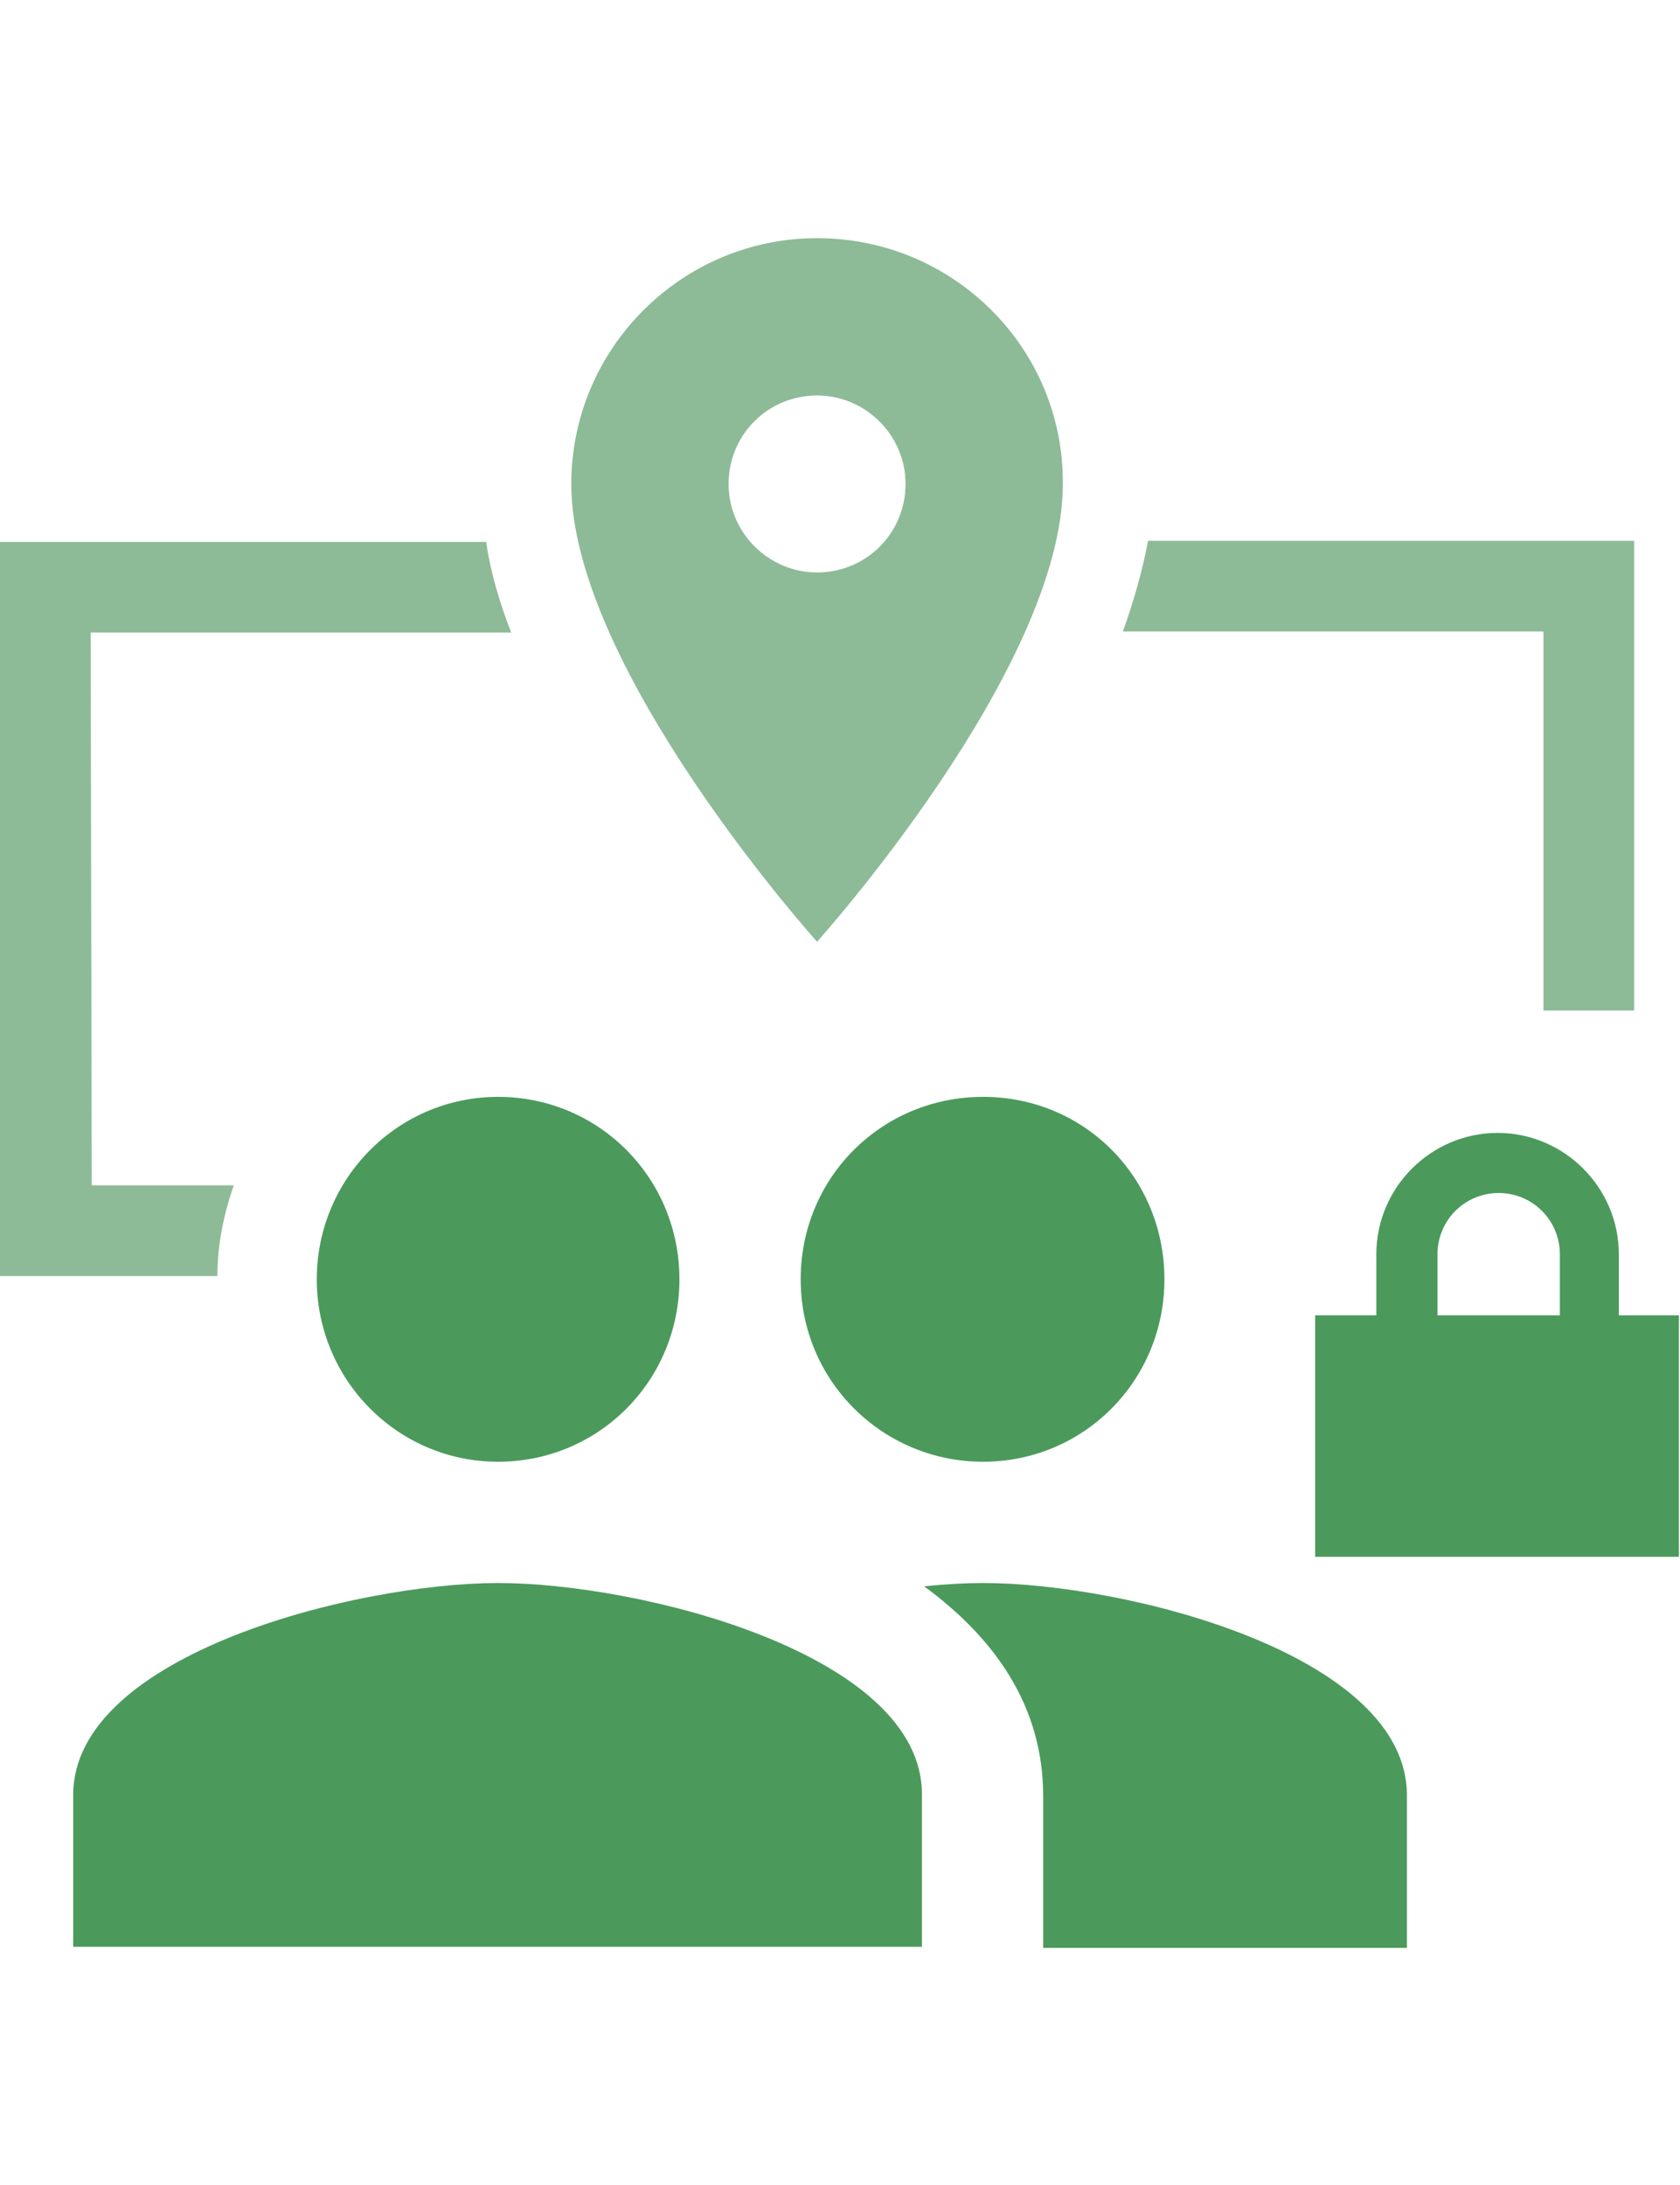
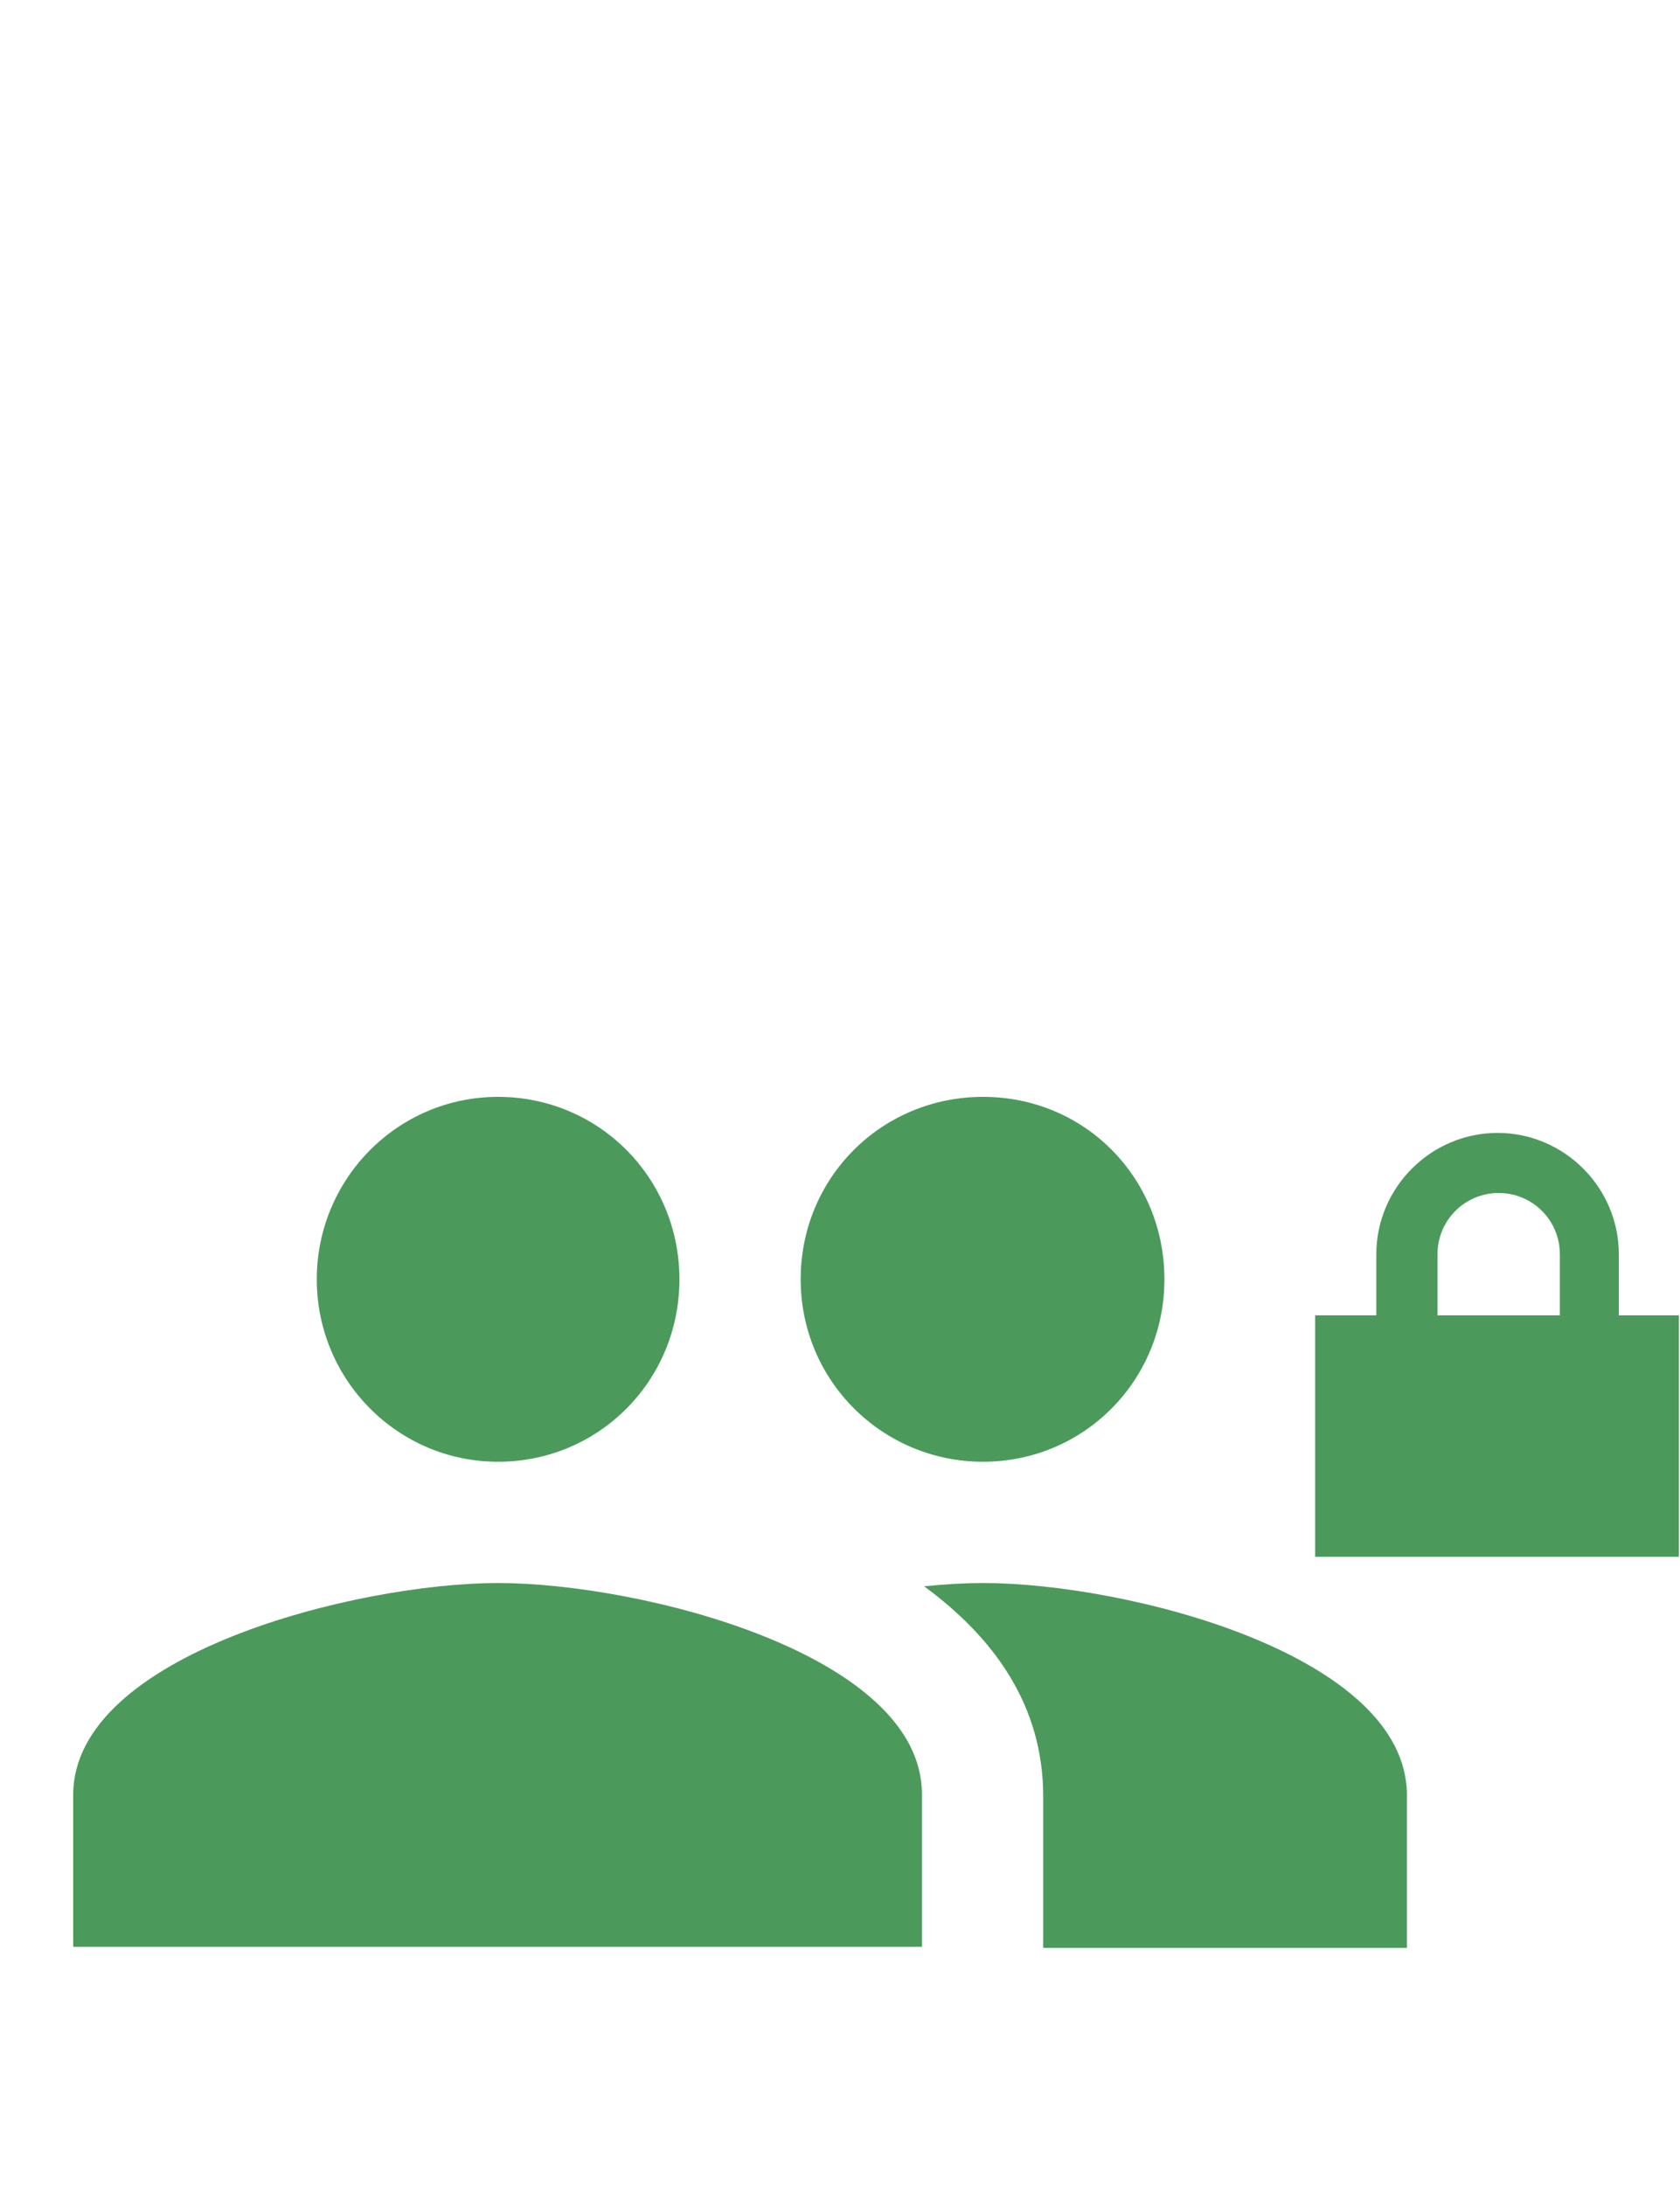
<svg xmlns="http://www.w3.org/2000/svg" version="1.1" id="レイヤー_1" x="0px" y="0px" viewBox="0 0 153.8 200" style="enable-background:new 0 0 153.8 200;" xml:space="preserve">
  <style type="text/css">
	.st0{fill:#4B9A5C;}
	.st1{fill:#8DBB97;}
</style>
  <path class="st0" d="M148.2,120.4v-5.6c0-6.1-5-11.1-11.1-11.1s-11.1,5-11.1,11.1v5.6h-5.6v22.1h33.3v-22.1H148.2z M142.7,120.4  h-11.1v-5.6c0-3.1,2.5-5.6,5.6-5.6s5.6,2.5,5.6,5.6v5.6H142.7z" />
-   <path class="st1" d="M8.3,57.9h38.5c-1.1-2.8-1.9-5.6-2.3-8.3H0v67.2h19.9c0-2.9,0.6-5.7,1.5-8.3h-13L8.3,57.9L8.3,57.9z" />
-   <path class="st1" d="M74.8,21.8c-12.4,0-22.5,10.1-22.5,22.5c0,16.9,22.5,41.9,22.5,41.9s22.5-25,22.5-41.9  C97.4,31.9,87.3,21.8,74.8,21.8z M74.8,52.4c-4.4,0-8.1-3.6-8.1-8.1s3.6-8.1,8.1-8.1c4.4,0,8.1,3.6,8.1,8.1S79.3,52.4,74.8,52.4z" />
  <path class="st0" d="M90,133.8c9.2,0,16.6-7.4,16.6-16.7s-7.3-16.7-16.6-16.7s-16.7,7.4-16.7,16.7S80.8,133.8,90,133.8z M45.6,133.8  c9.2,0,16.6-7.4,16.6-16.7s-7.4-16.7-16.6-16.7S29,107.9,29,117.1S36.4,133.8,45.6,133.8z M45.6,144.9c-12.9,0-38.9,6.5-38.9,19.4  v13.9h77.7v-13.9C84.5,151.4,58.6,144.9,45.6,144.9z M90,144.9c-1.6,0-3.4,0.1-5.4,0.3c6.4,4.7,10.9,10.9,10.9,19.2v13.9h33.3v-13.9  C128.9,151.4,103,144.9,90,144.9z" />
-   <path class="st1" d="M141.3,92.5h8.3v-43h-44.5c-0.5,2.7-1.3,5.5-2.3,8.3h38.5V92.5z" />
</svg>